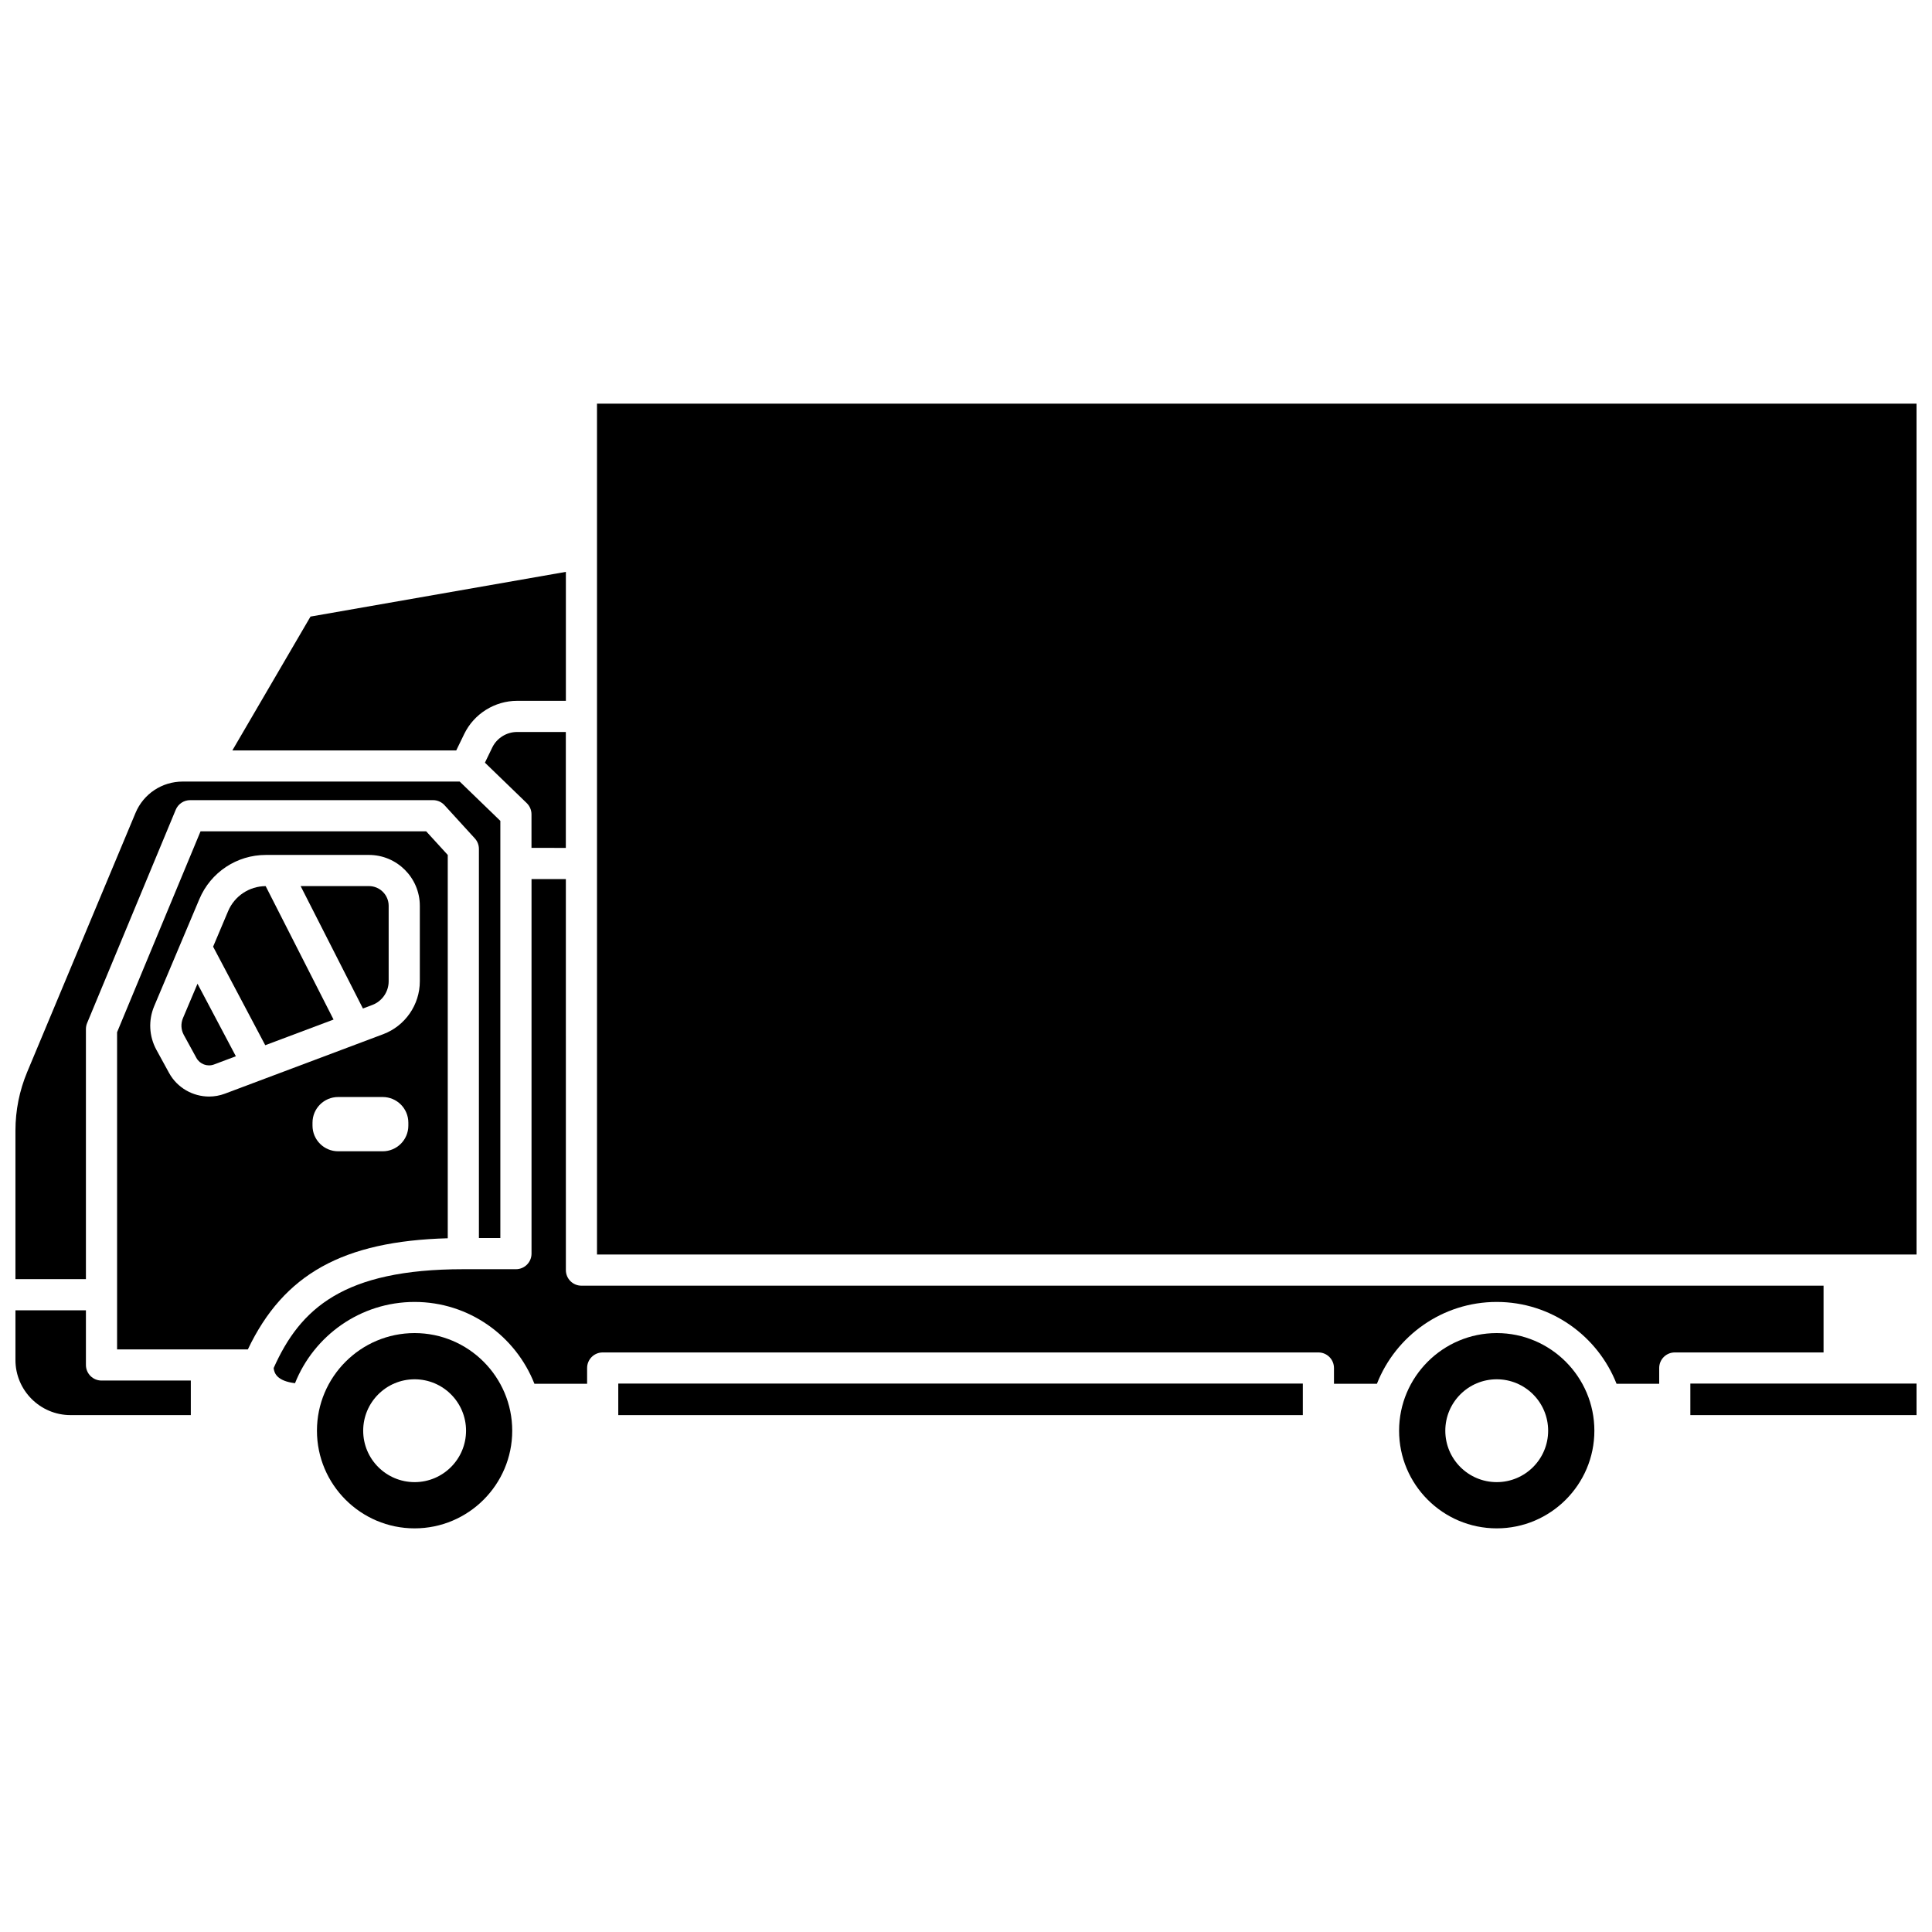
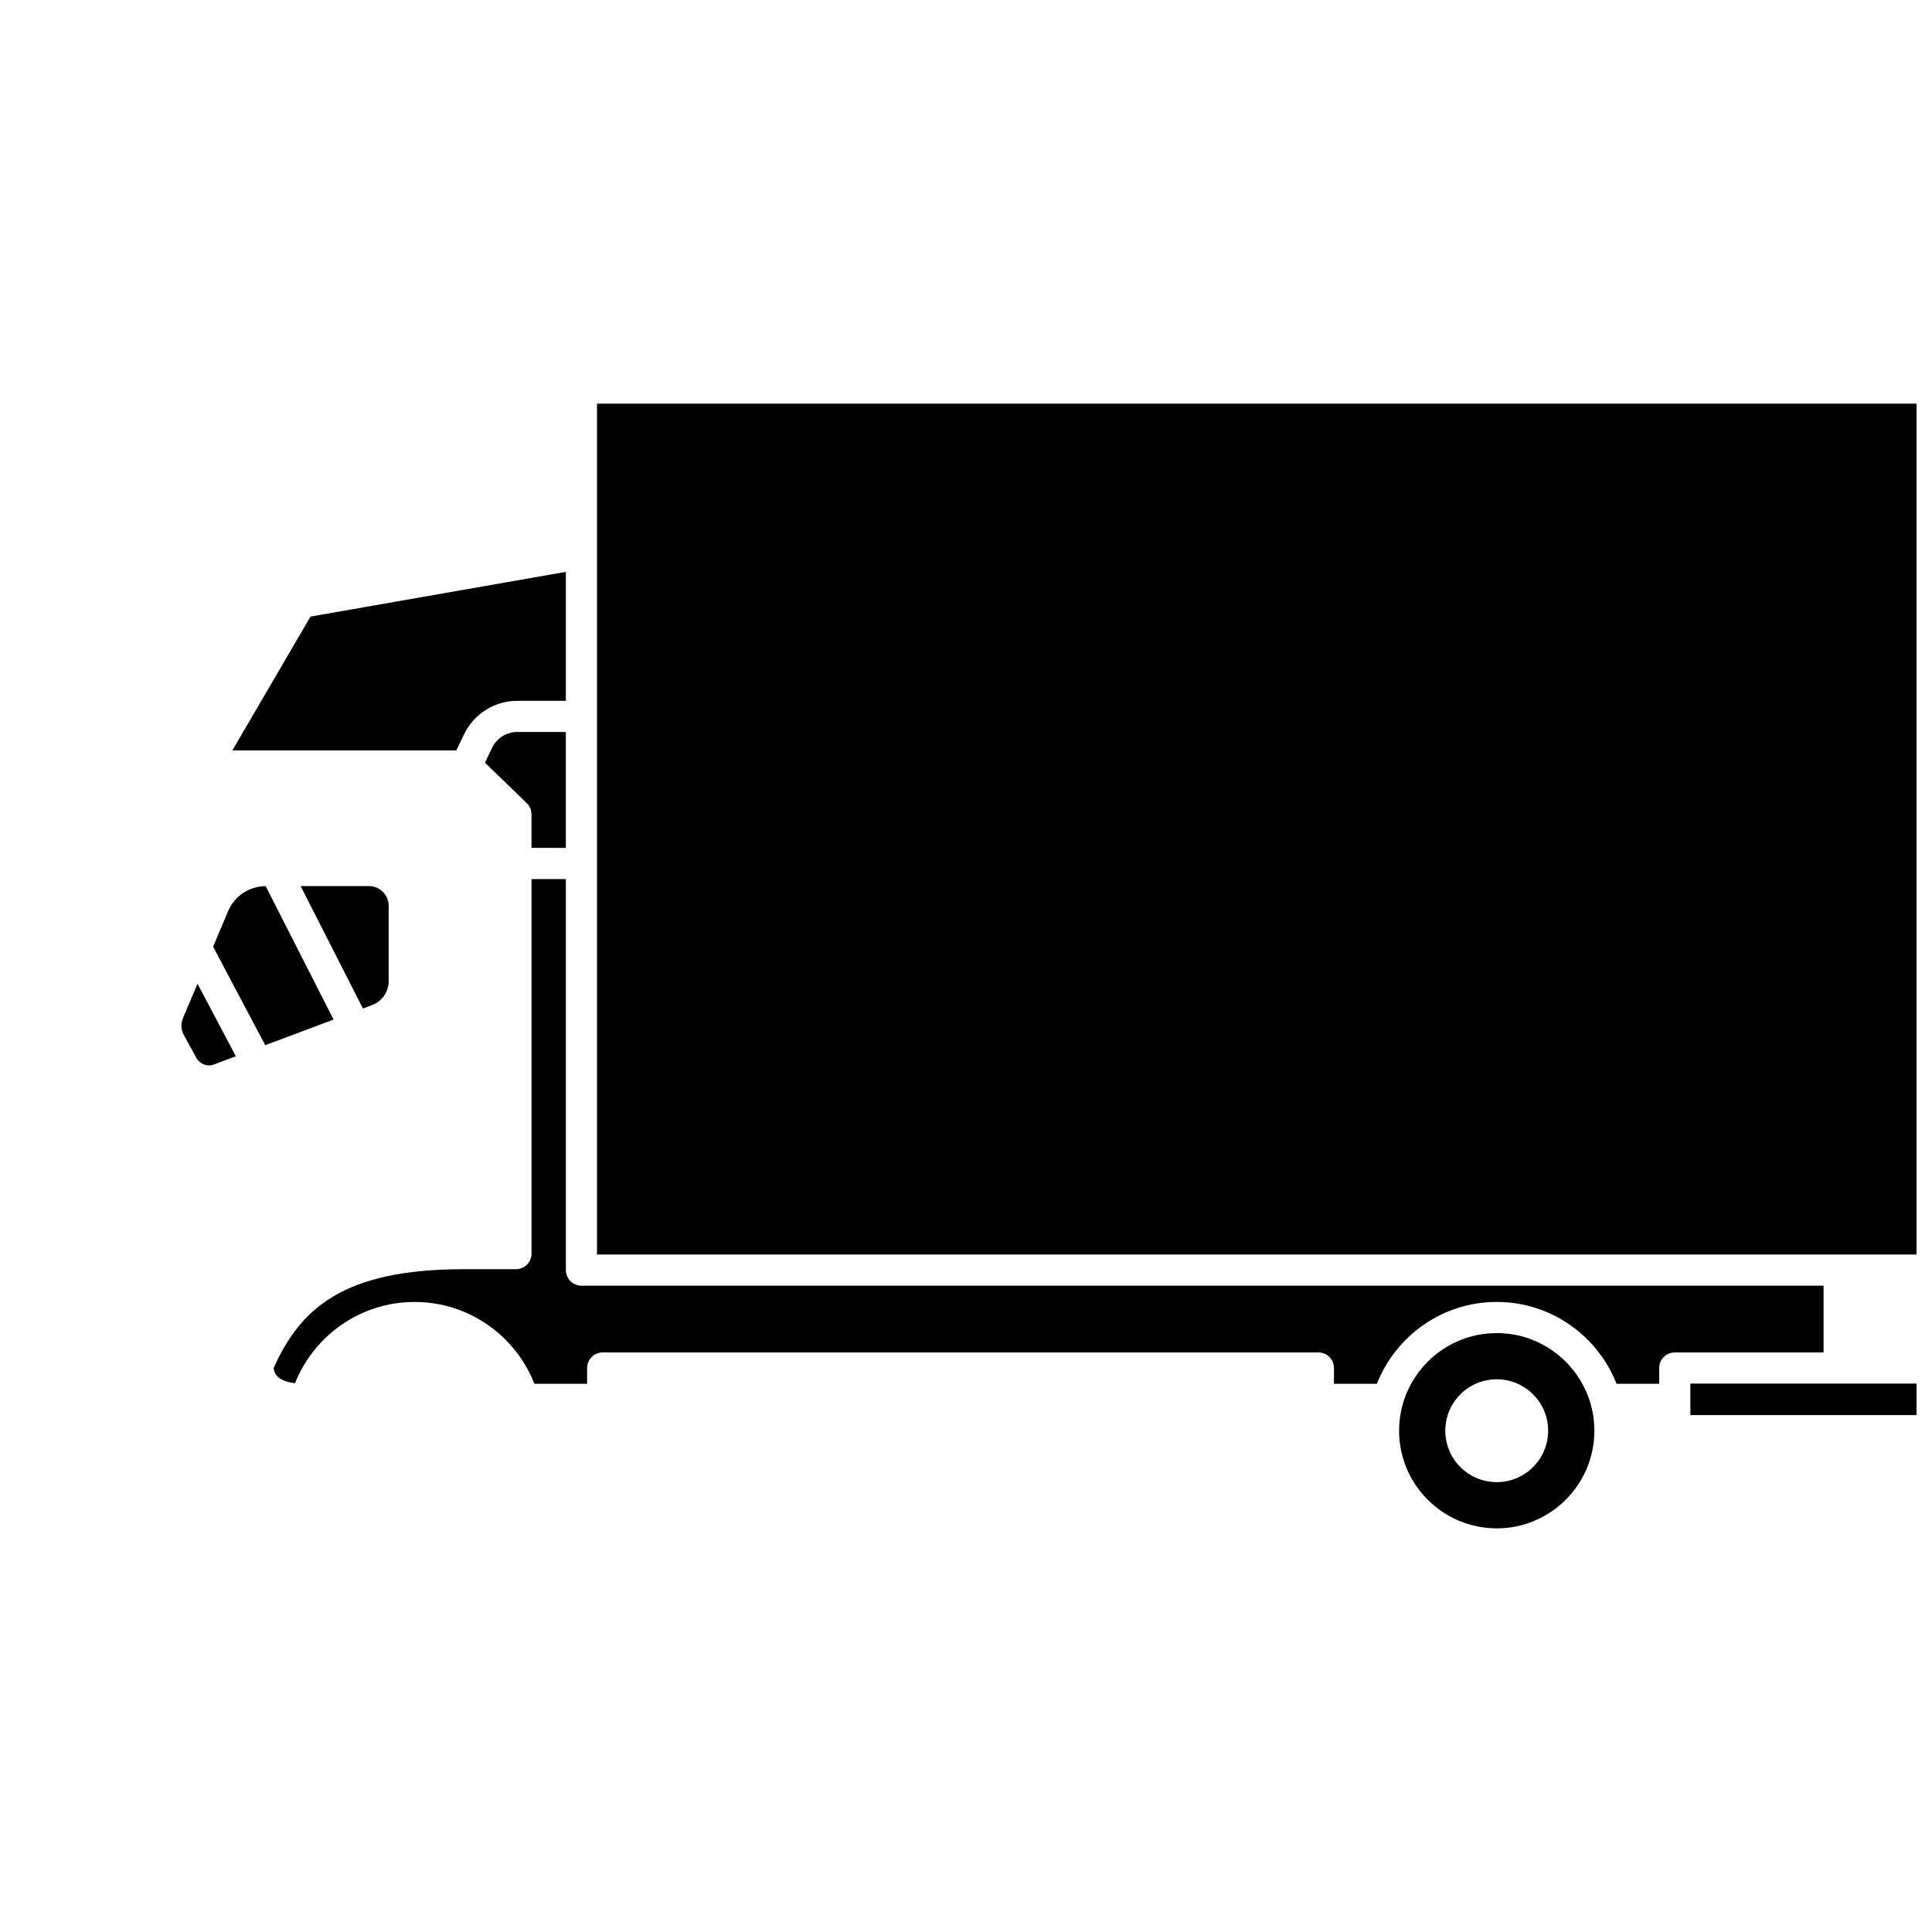
<svg xmlns="http://www.w3.org/2000/svg" width="800px" height="800px" version="1.1" viewBox="144 144 512 512">
  <defs>
    <clipPath id="d">
-       <path d="m148.09 351h128.91v132h-128.91z" />
-     </clipPath>
+       </clipPath>
    <clipPath id="c">
      <path d="m148.09 491h46.906v29h-46.906z" />
    </clipPath>
    <clipPath id="b">
      <path d="m591 510h60.902v10h-60.902z" />
    </clipPath>
    <clipPath id="a">
      <path d="m302 250h349.9v227h-349.9z" />
    </clipPath>
  </defs>
-   <path d="m262.66 472.15v-101.58l-5.719-6.262h-59.793l-22.121 53.242v84.059h34.656c9.5-19.957 25.199-28.695 52.977-29.457zm-10.445-29.848c0 3.758-3.043 6.801-6.801 6.801h-11.797c-3.758 0-6.801-3.043-6.801-6.801v-0.781c0-3.758 3.043-6.801 6.801-6.801h11.797c3.758 0 6.801 3.043 6.801 6.801zm-48.598-8.473c-1.371 0.516-2.797 0.766-4.199 0.766-4.305 0-8.453-2.312-10.613-6.254l-3.344-6.109c-1.969-3.598-2.18-7.824-0.594-11.605l11.969-28.363c3-7.106 9.914-11.699 17.637-11.699h27.293c7.438 0 13.492 6.051 13.492 13.488v20.02c0 6.191-3.894 11.812-9.691 13.992z" />
  <path d="m267.03 338.5c2.586-5.332 8.082-8.773 14.004-8.773h12.93v-34.176l-67.676 11.848-20.711 35.473h59.332z" />
  <path d="m204.45 385.47c0 0.008-0.004 0.008 0 0l-3.973 9.406 13.816 26.117 18.102-6.801-17.992-35.363c-4.356 0.031-8.258 2.629-9.953 6.641z" />
  <g clip-path="url(#d)">
    <path d="m166.77 416.72c0-0.547 0.105-1.082 0.312-1.586l23.492-56.543c0.641-1.539 2.148-2.543 3.816-2.543h64.375c1.16 0 2.266 0.488 3.047 1.348l8.023 8.789c0.695 0.762 1.082 1.754 1.082 2.785v103.12h5.68v-110.55l-10.77-10.418h-73.414c-5.484 0-10.395 3.269-12.504 8.324l-28.695 68.629c-2.07 4.957-3.121 10.195-3.121 15.566v39.344h18.676z" />
  </g>
  <path d="m192.48 413.83c-0.602 1.441-0.523 3.055 0.227 4.43l3.344 6.109c0.906 1.641 2.887 2.391 4.668 1.727l5.789-2.176-10.168-19.219z" />
  <g clip-path="url(#c)">
-     <path d="m166.77 505.73v-14.488h-18.676v13.176c0 8.047 6.551 14.598 14.598 14.598h31.875v-9.16l-23.668 0.004c-2.281 0-4.129-1.848-4.129-4.129z" />
-   </g>
+     </g>
  <path d="m293.95 368.7v-30.715h-12.93c-2.777 0-5.356 1.613-6.57 4.117l-1.941 4.012 11.082 10.719c0.801 0.777 1.258 1.852 1.258 2.969v8.898z" />
  <path d="m247 384.05c0-2.883-2.344-5.227-5.231-5.227h-18.098l16.508 32.441 2.484-0.938c2.594-0.973 4.336-3.488 4.336-6.262z" />
  <path d="m540.65 497.28c-14.27 0-25.875 11.609-25.875 25.875 0 14.27 11.609 25.875 25.875 25.875 14.27 0 25.875-11.609 25.875-25.875s-11.609-25.875-25.875-25.875zm0 39.5c-7.523 0-13.629-6.098-13.629-13.625 0-7.523 6.098-13.629 13.629-13.629 7.523 0 13.625 6.098 13.625 13.629 0 7.523-6.102 13.625-13.625 13.625z" />
  <path d="m627.26 484.72h-329.17c-2.285 0-4.129-1.852-4.129-4.129l-0.004-103.63h-9.098v99.262c0 2.281-1.848 4.129-4.129 4.129h-13.938c-31.801 0-43.246 10.445-50.273 26.195 0.145 1.422 0.953 3.438 5.66 4.016 5.027-12.598 17.324-21.535 31.695-21.535 14.43 0 26.77 9.016 31.754 21.691h13.961v-4.18c0-2.281 1.848-4.129 4.129-4.129h189.67c2.285 0 4.129 1.852 4.129 4.129v4.18h11.379c4.984-12.684 17.324-21.691 31.754-21.691 14.43 0 26.77 9.016 31.754 21.691h11.301v-4.18c0-2.281 1.848-4.129 4.129-4.129h39.43v-17.688z" />
  <g clip-path="url(#b)">
    <path d="m591.96 510.66h59.945v8.359h-59.945z" />
  </g>
-   <path d="m307.85 510.66h181.41v8.359h-181.41z" />
-   <path d="m253.87 497.28c-14.27 0-25.875 11.609-25.875 25.875 0 14.27 11.609 25.875 25.875 25.875 14.27 0 25.875-11.609 25.875-25.875 0.004-14.266-11.605-25.875-25.875-25.875zm0.008 39.5c-7.523 0-13.629-6.098-13.629-13.625 0-7.523 6.098-13.629 13.629-13.629 7.523 0 13.629 6.098 13.629 13.629-0.008 7.523-6.106 13.625-13.629 13.625z" />
  <g clip-path="url(#a)">
    <path d="m302.21 250.97h349.69v225.49h-349.69z" />
  </g>
</svg>